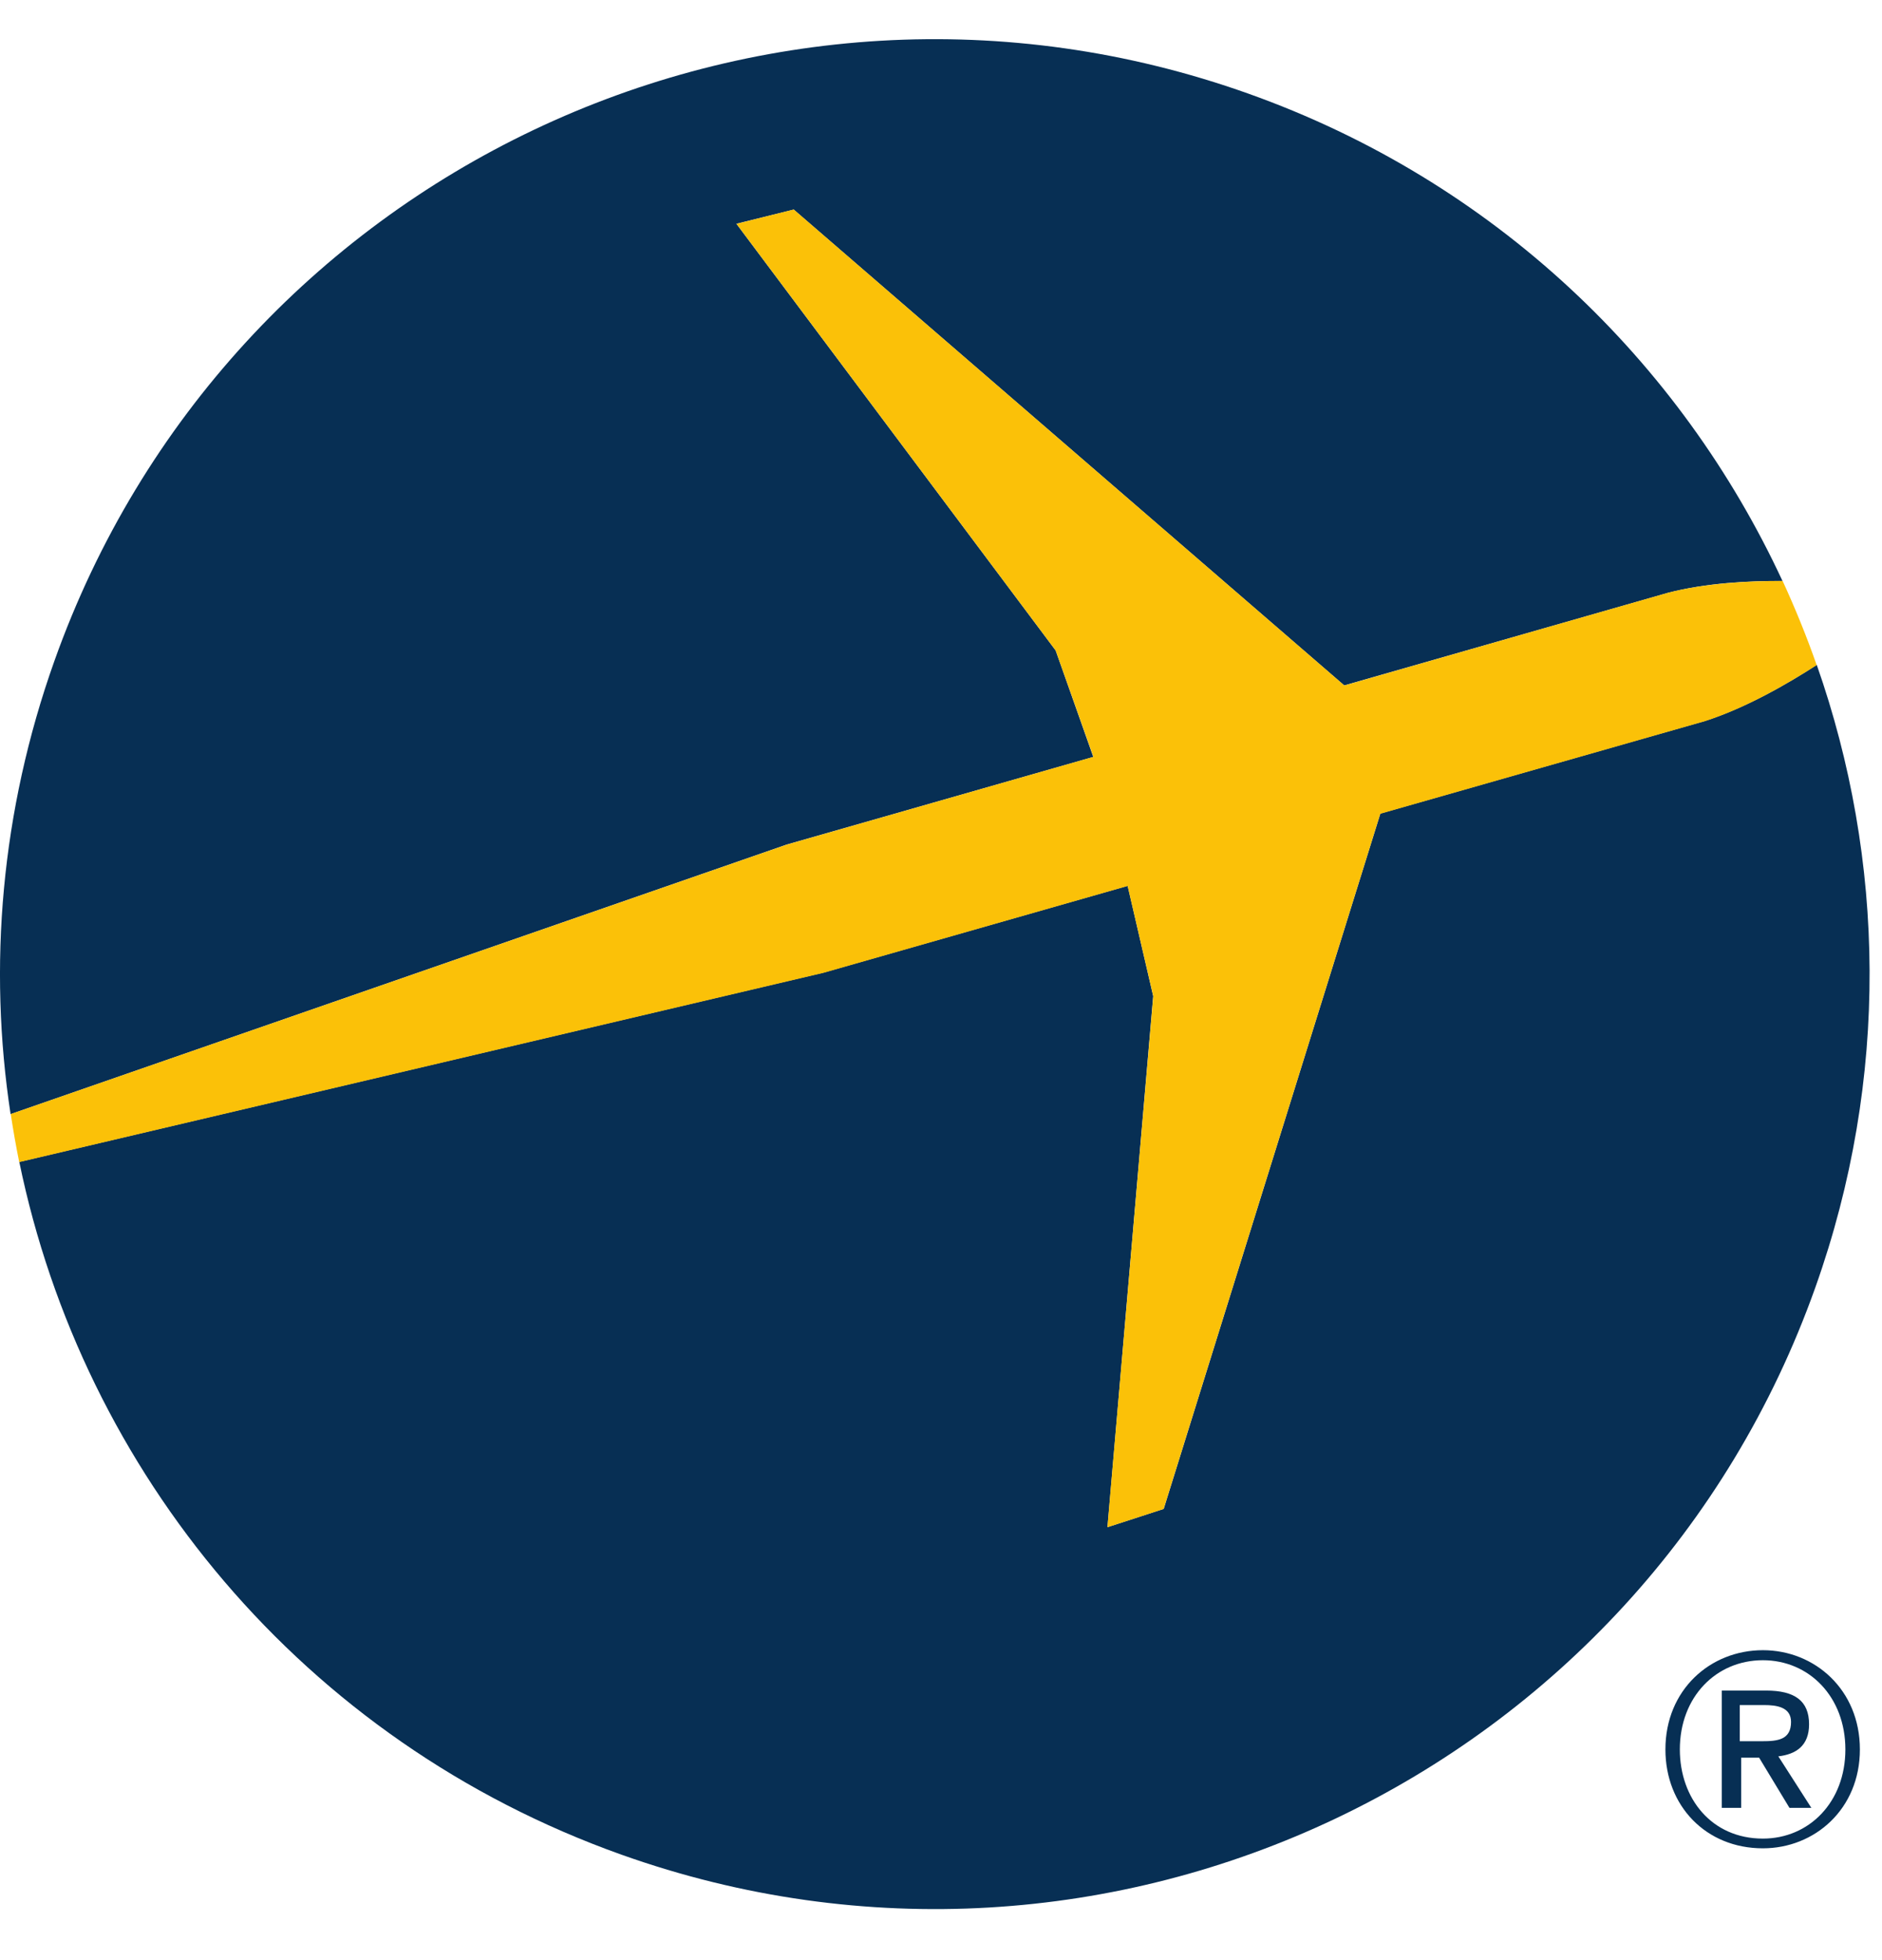
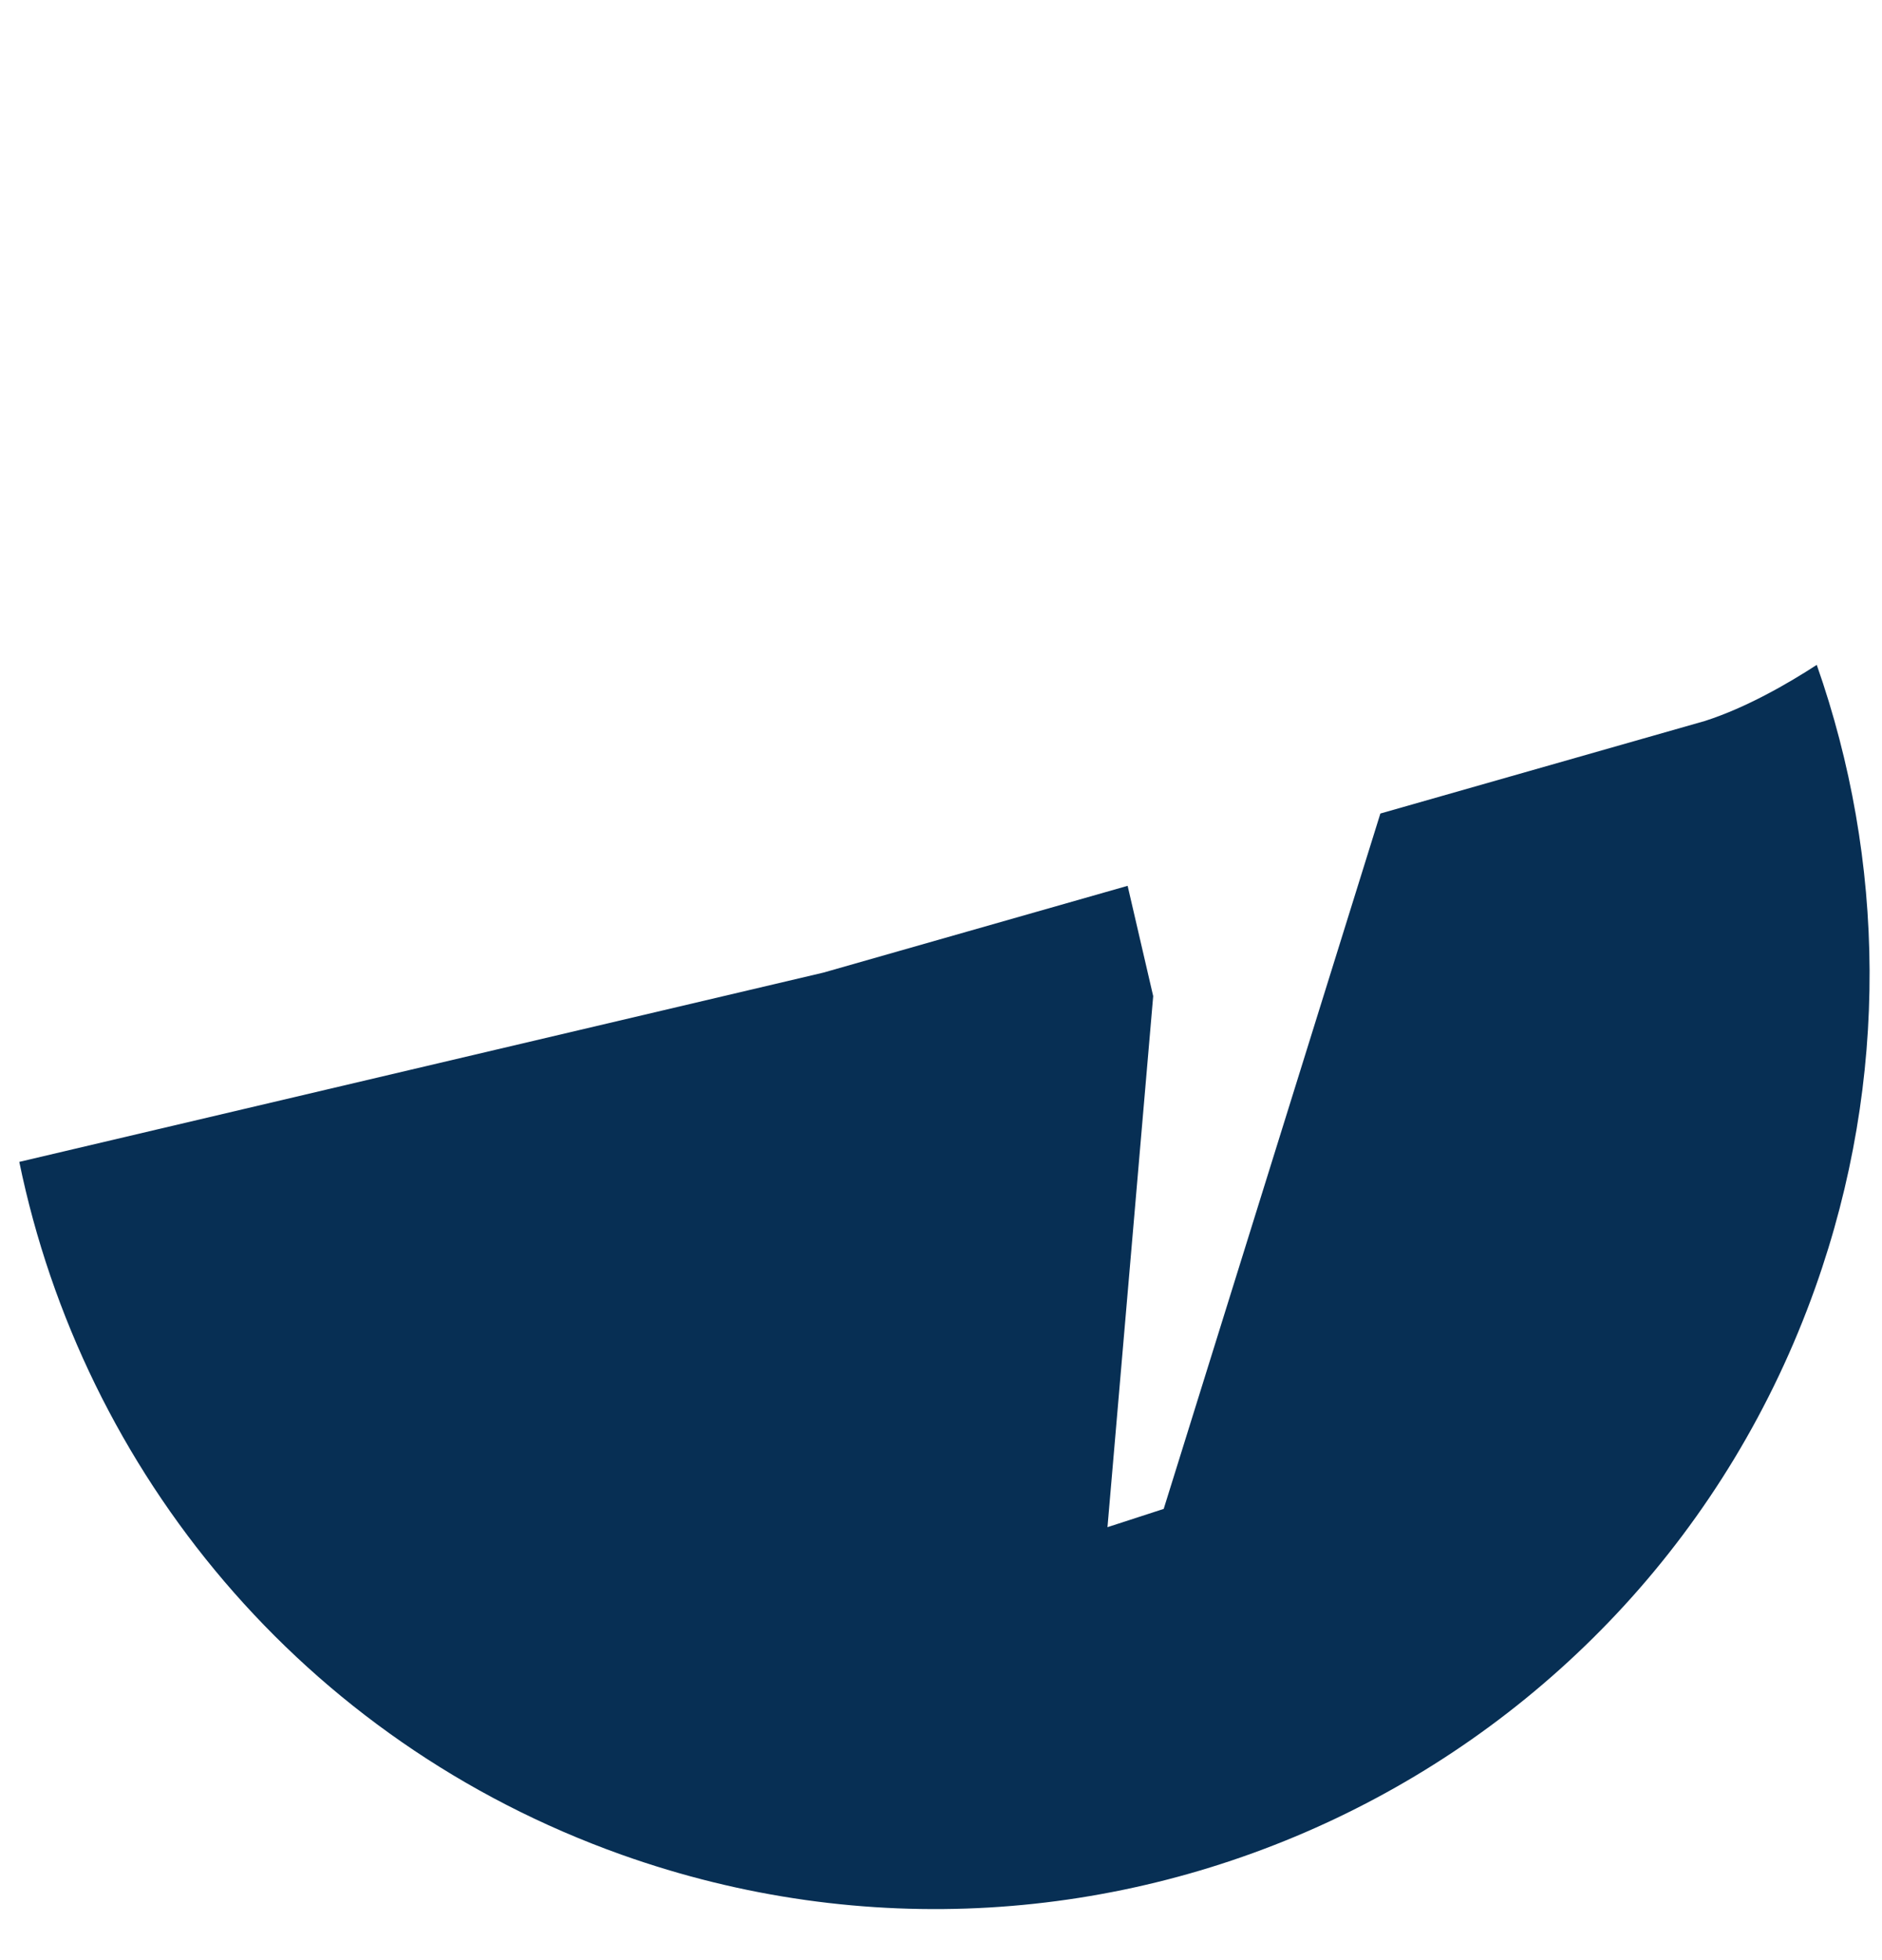
<svg xmlns="http://www.w3.org/2000/svg" width="24" height="25" viewBox="0 0 24 25" fill="none">
  <g clip-path="url(#clip0_19464_471812)">
-     <path d="M22.481 23.45C21.827 23.45 21.422 22.938 21.422 22.313C21.422 21.642 21.885 21.175 22.481 21.175C23.071 21.175 23.533 21.642 23.533 22.313C23.533 22.984 23.071 23.45 22.481 23.45ZM22.481 21.047C21.811 21.047 21.238 21.551 21.238 22.313C21.238 23.033 21.755 23.574 22.481 23.574C23.142 23.574 23.718 23.073 23.718 22.313C23.718 21.551 23.142 21.047 22.481 21.047Z" fill="#072F54" />
-     <path d="M22.186 22.208V21.747H22.497C22.654 21.747 22.84 21.771 22.84 21.962C22.84 22.19 22.669 22.208 22.473 22.208H22.186ZM23.07 21.992C23.07 21.691 22.884 21.562 22.524 21.562H21.957V23.058H22.204V22.418H22.433L22.82 23.058H23.099L22.678 22.401C22.906 22.374 23.07 22.264 23.07 21.992Z" fill="#072F54" />
-     <path d="M13.942 9.654L13.462 8.296L9.391 2.854L10.122 2.673L17.142 8.742L21.274 7.56C21.759 7.434 22.311 7.407 22.731 7.41C21.432 4.61 19.057 2.312 15.919 1.194C9.718 -1.016 2.9 2.224 0.694 8.429C0.011 10.347 -0.152 12.327 0.135 14.21L10.032 10.772L13.942 9.654Z" fill="#072F54" />
    <path d="M23.168 8.48C22.805 8.716 22.272 9.025 21.743 9.195L17.603 10.376L14.84 19.245L14.123 19.478L14.706 12.705L14.38 11.298L10.5 12.405L0.246 14.819C1.058 18.766 3.852 22.203 7.925 23.655C14.127 25.865 20.943 22.623 23.149 16.423C24.1 13.751 24.039 10.962 23.168 8.48Z" fill="#072F54" />
-     <path d="M14.38 11.3L14.707 12.706L14.122 19.479L14.839 19.246L17.602 10.379L21.742 9.198C22.271 9.028 22.804 8.716 23.167 8.483C23.04 8.119 22.894 7.76 22.733 7.41C22.312 7.408 21.761 7.436 21.275 7.559L17.144 8.743L10.122 2.672L9.392 2.855L13.462 8.296L13.944 9.653L10.032 10.773L0.137 14.209C0.168 14.415 0.204 14.619 0.245 14.822L10.501 12.408L14.38 11.3Z" fill="#FBC108" />
  </g>
  <defs>
    <clipPath id="clip0_19464_471812">
      <rect width="24" height="24" fill="white" transform="translate(0 0.5)" />
    </clipPath>
  </defs>
</svg>